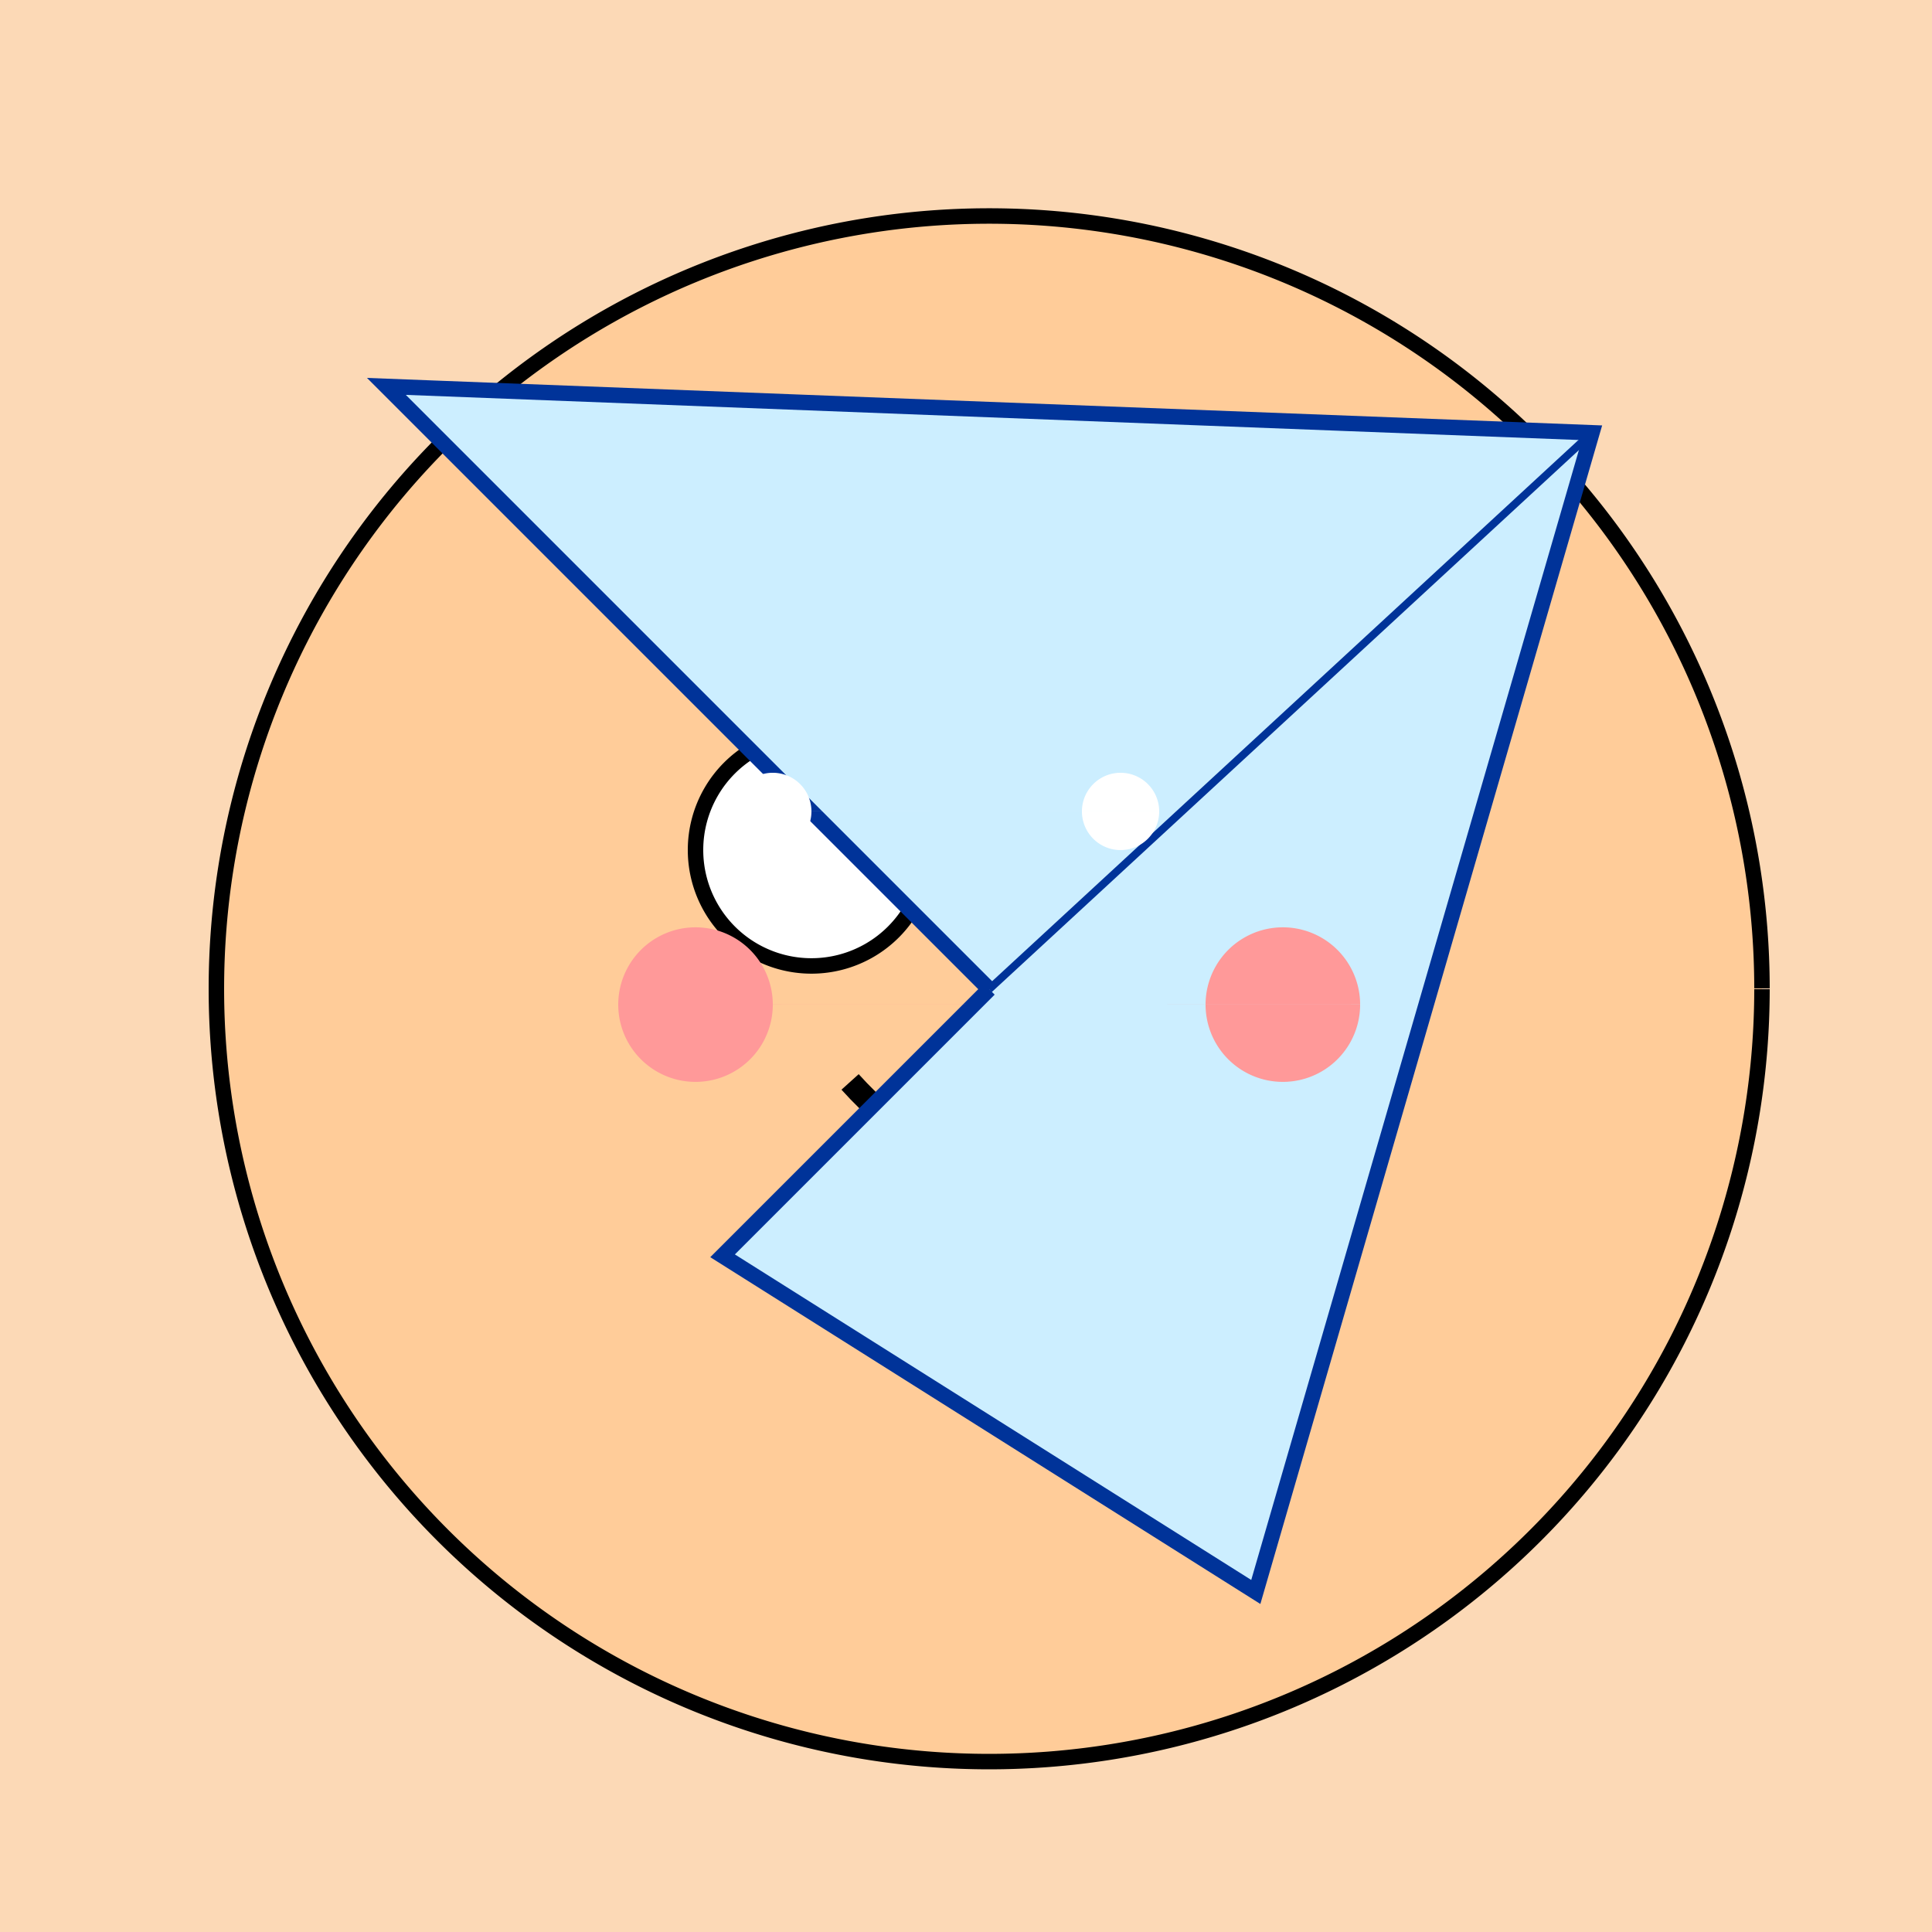
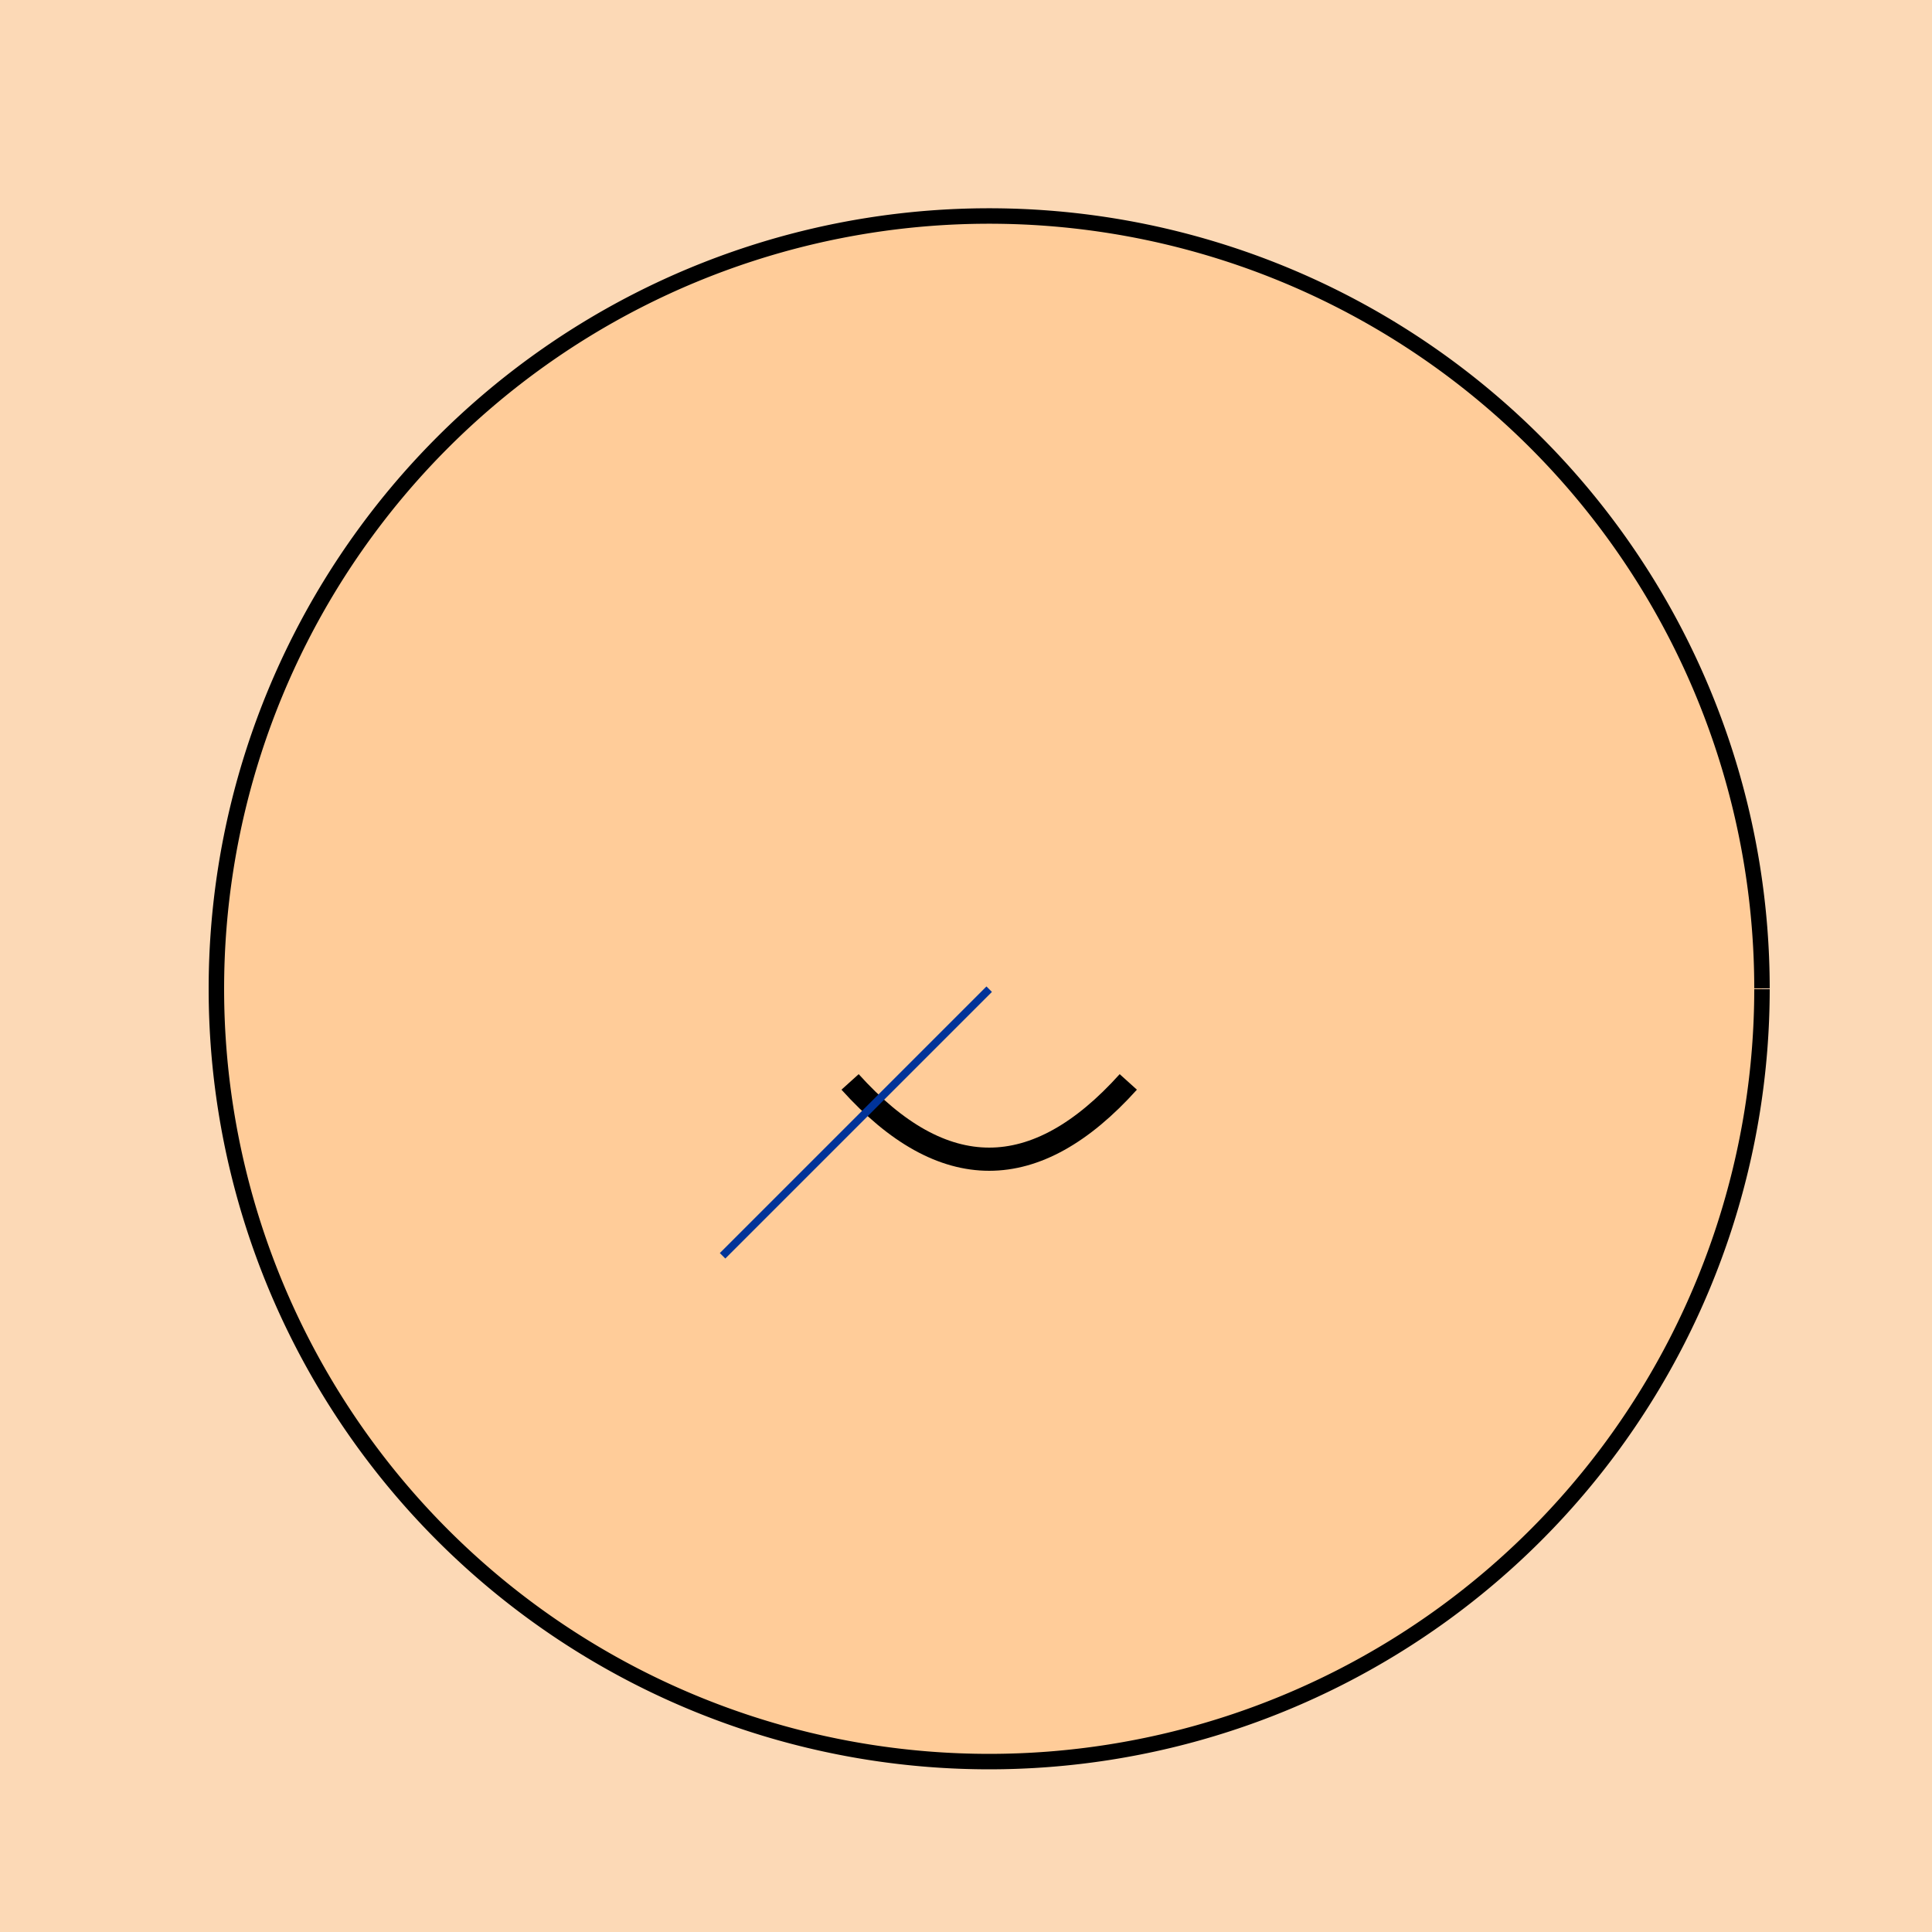
<svg xmlns="http://www.w3.org/2000/svg" width="500" height="500">
  <defs />
  <g>
    <rect fill="#fcd9b6" stroke="none" x="0" y="0" width="512" height="512" />
    <path fill="#ffcc99" stroke="#000000" paint-order="fill stroke markers" d=" M 456 256 A 200 200 0 1 1 456 255.8" stroke-miterlimit="10" stroke-width="4" stroke-dasharray="" />
-     <path fill="#ffffff" stroke="#000000" paint-order="fill stroke markers" d=" M 240 220 A 30 30 0 1 1 240 219.97 L 330 220 A 30 30 0 1 1 330 219.97" stroke-miterlimit="10" stroke-width="4" stroke-dasharray="" />
    <path fill="none" stroke="#000000" paint-order="fill stroke markers" d=" M 220 280 Q 256 320 292 280" stroke-miterlimit="10" stroke-width="6" stroke-dasharray="" />
-     <path fill="#cceeff" stroke="#003399" paint-order="fill stroke markers" d=" M 256 256 L 100 100 L 412 112 L 325 412 L 187 325 L 256 256" stroke-miterlimit="10" stroke-width="4" stroke-dasharray="" />
    <path fill="none" stroke="#003399" paint-order="fill stroke markers" d=" M 256 256 L 187 325" stroke-miterlimit="10" stroke-width="2" stroke-dasharray="" />
-     <path fill="none" stroke="#003399" paint-order="fill stroke markers" d=" M 256 256 L 412 112" stroke-miterlimit="10" stroke-width="2" stroke-dasharray="" />
-     <path fill="#ff9999" stroke="none" paint-order="stroke fill markers" d=" M 200 260 A 20 20 0 1 1 200 259.98 L 352 260 A 20 20 0 1 1 352 259.98" />
-     <path fill="#ffffff" stroke="none" paint-order="stroke fill markers" d=" M 210 210 A 10 10 0 1 1 210 209.99 L 300 210 A 10 10 0 1 1 300 209.99" />
  </g>
</svg>